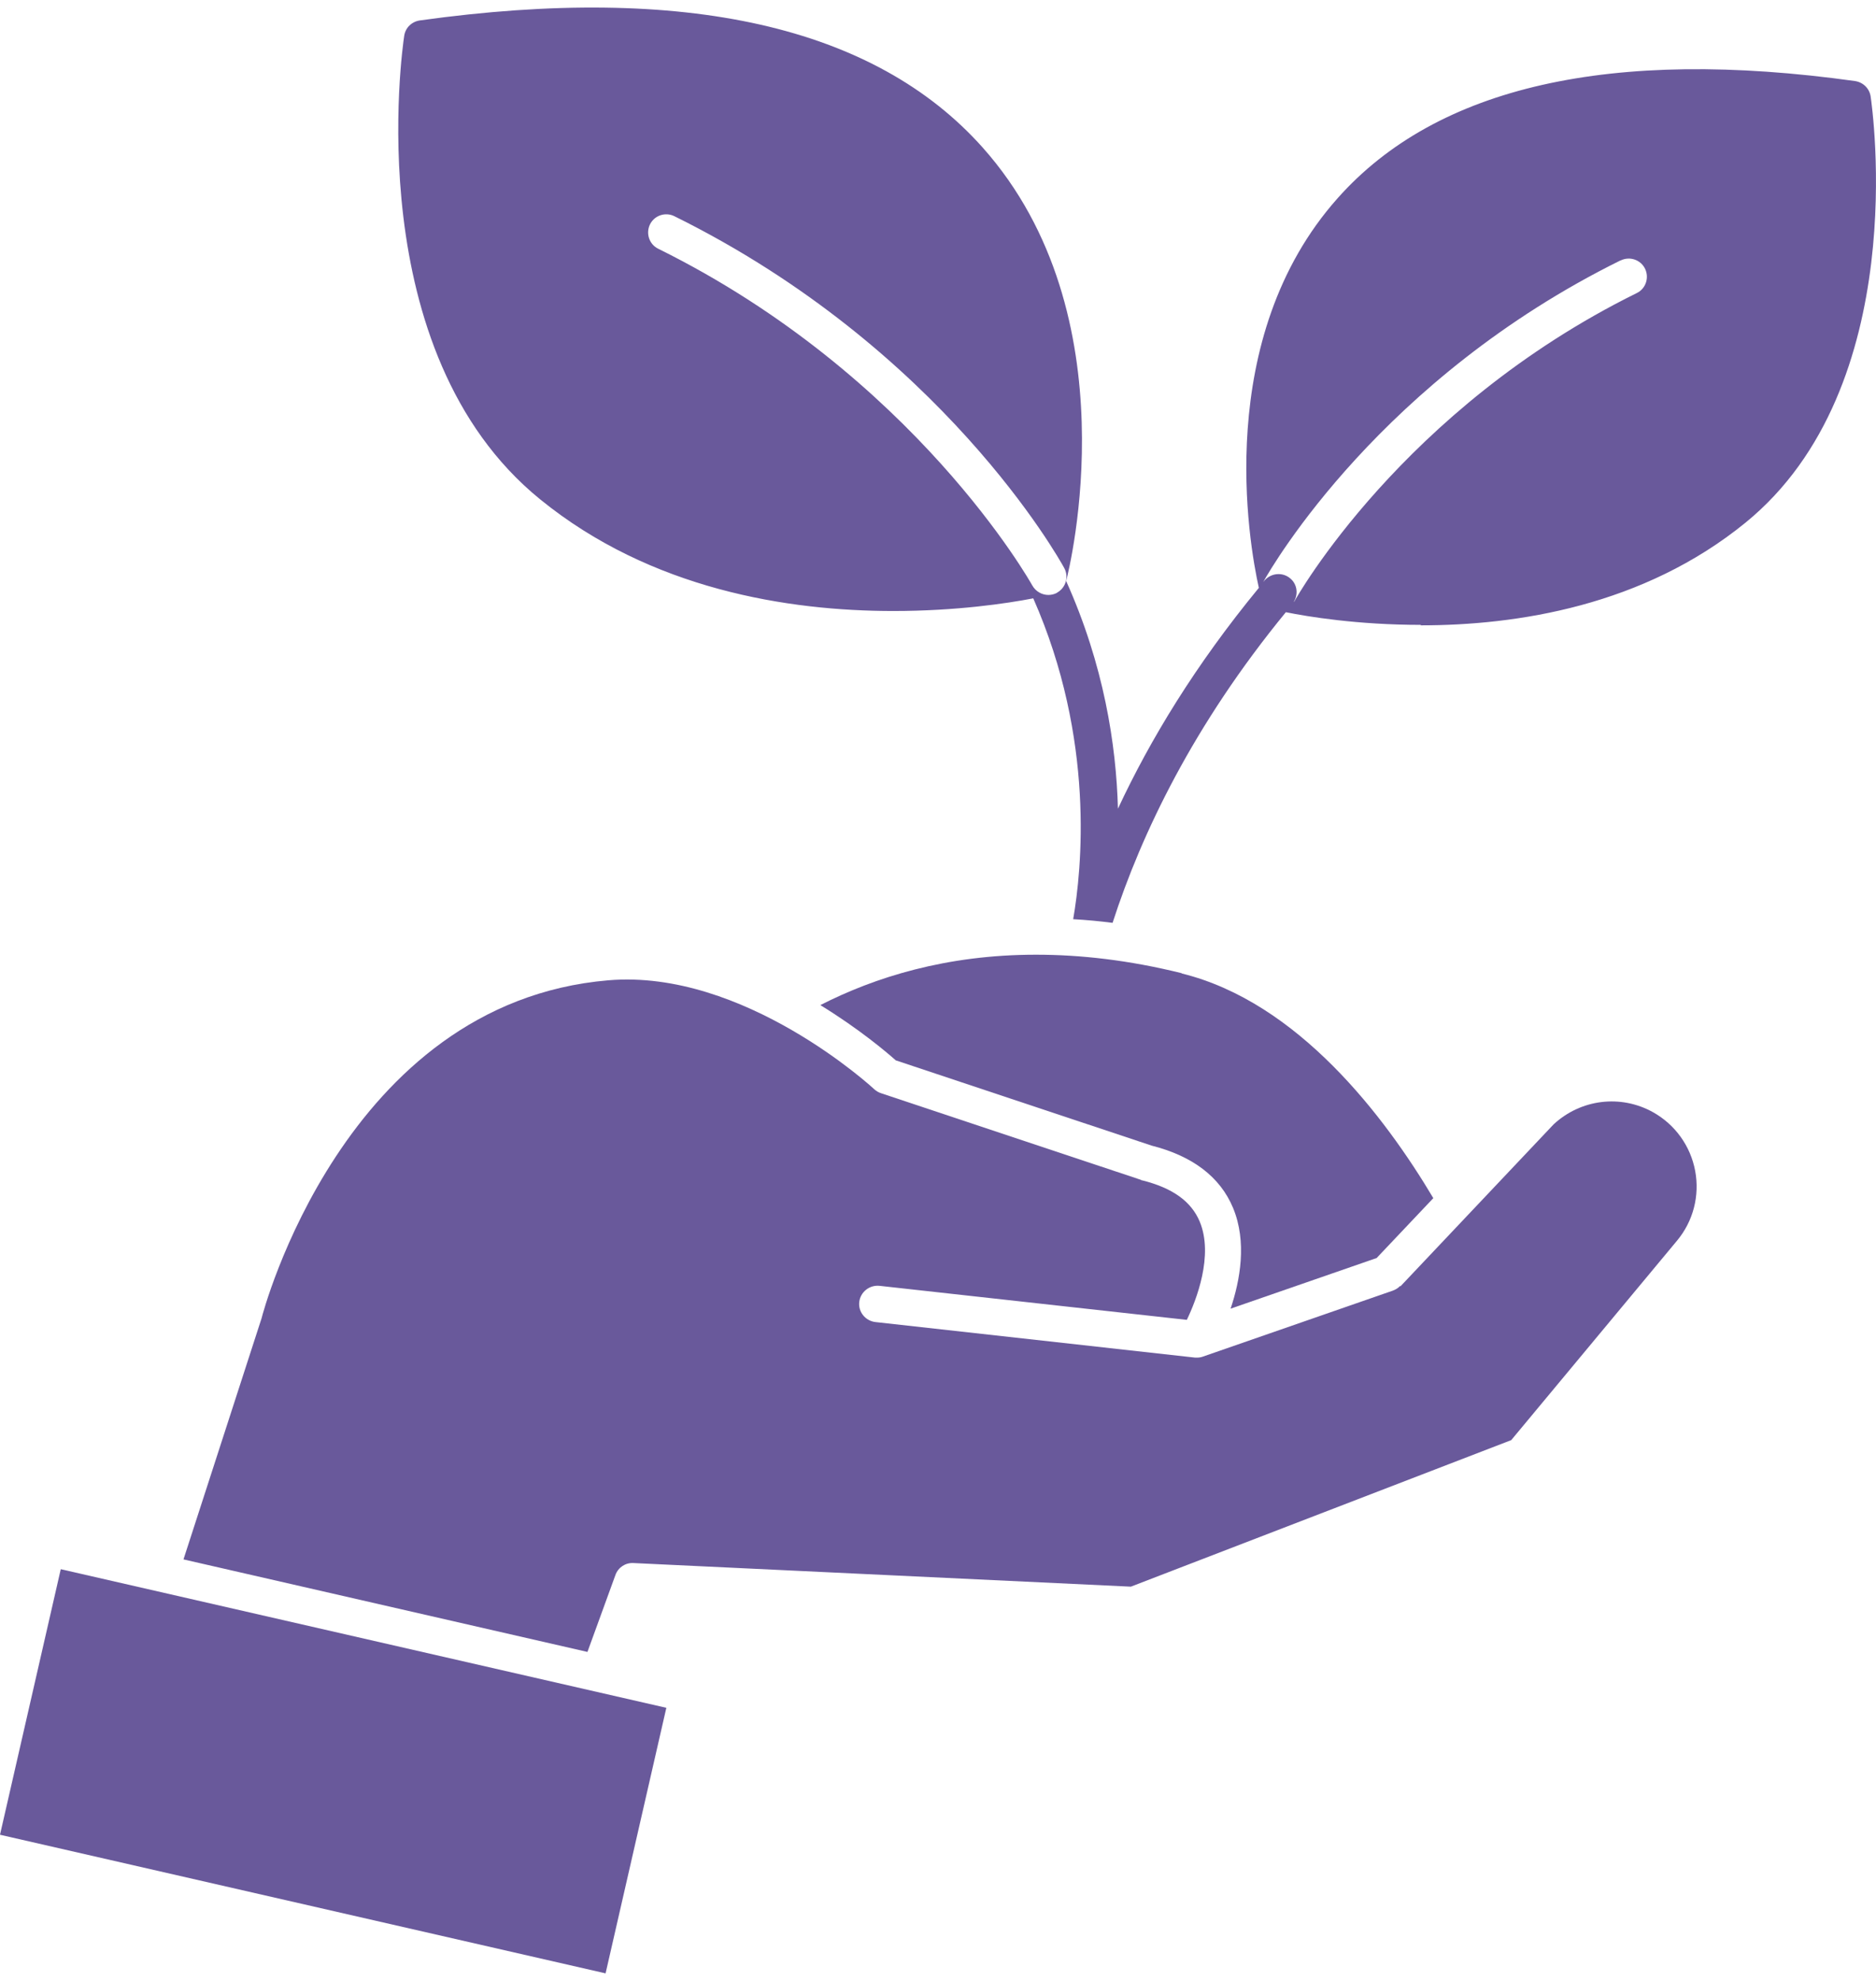
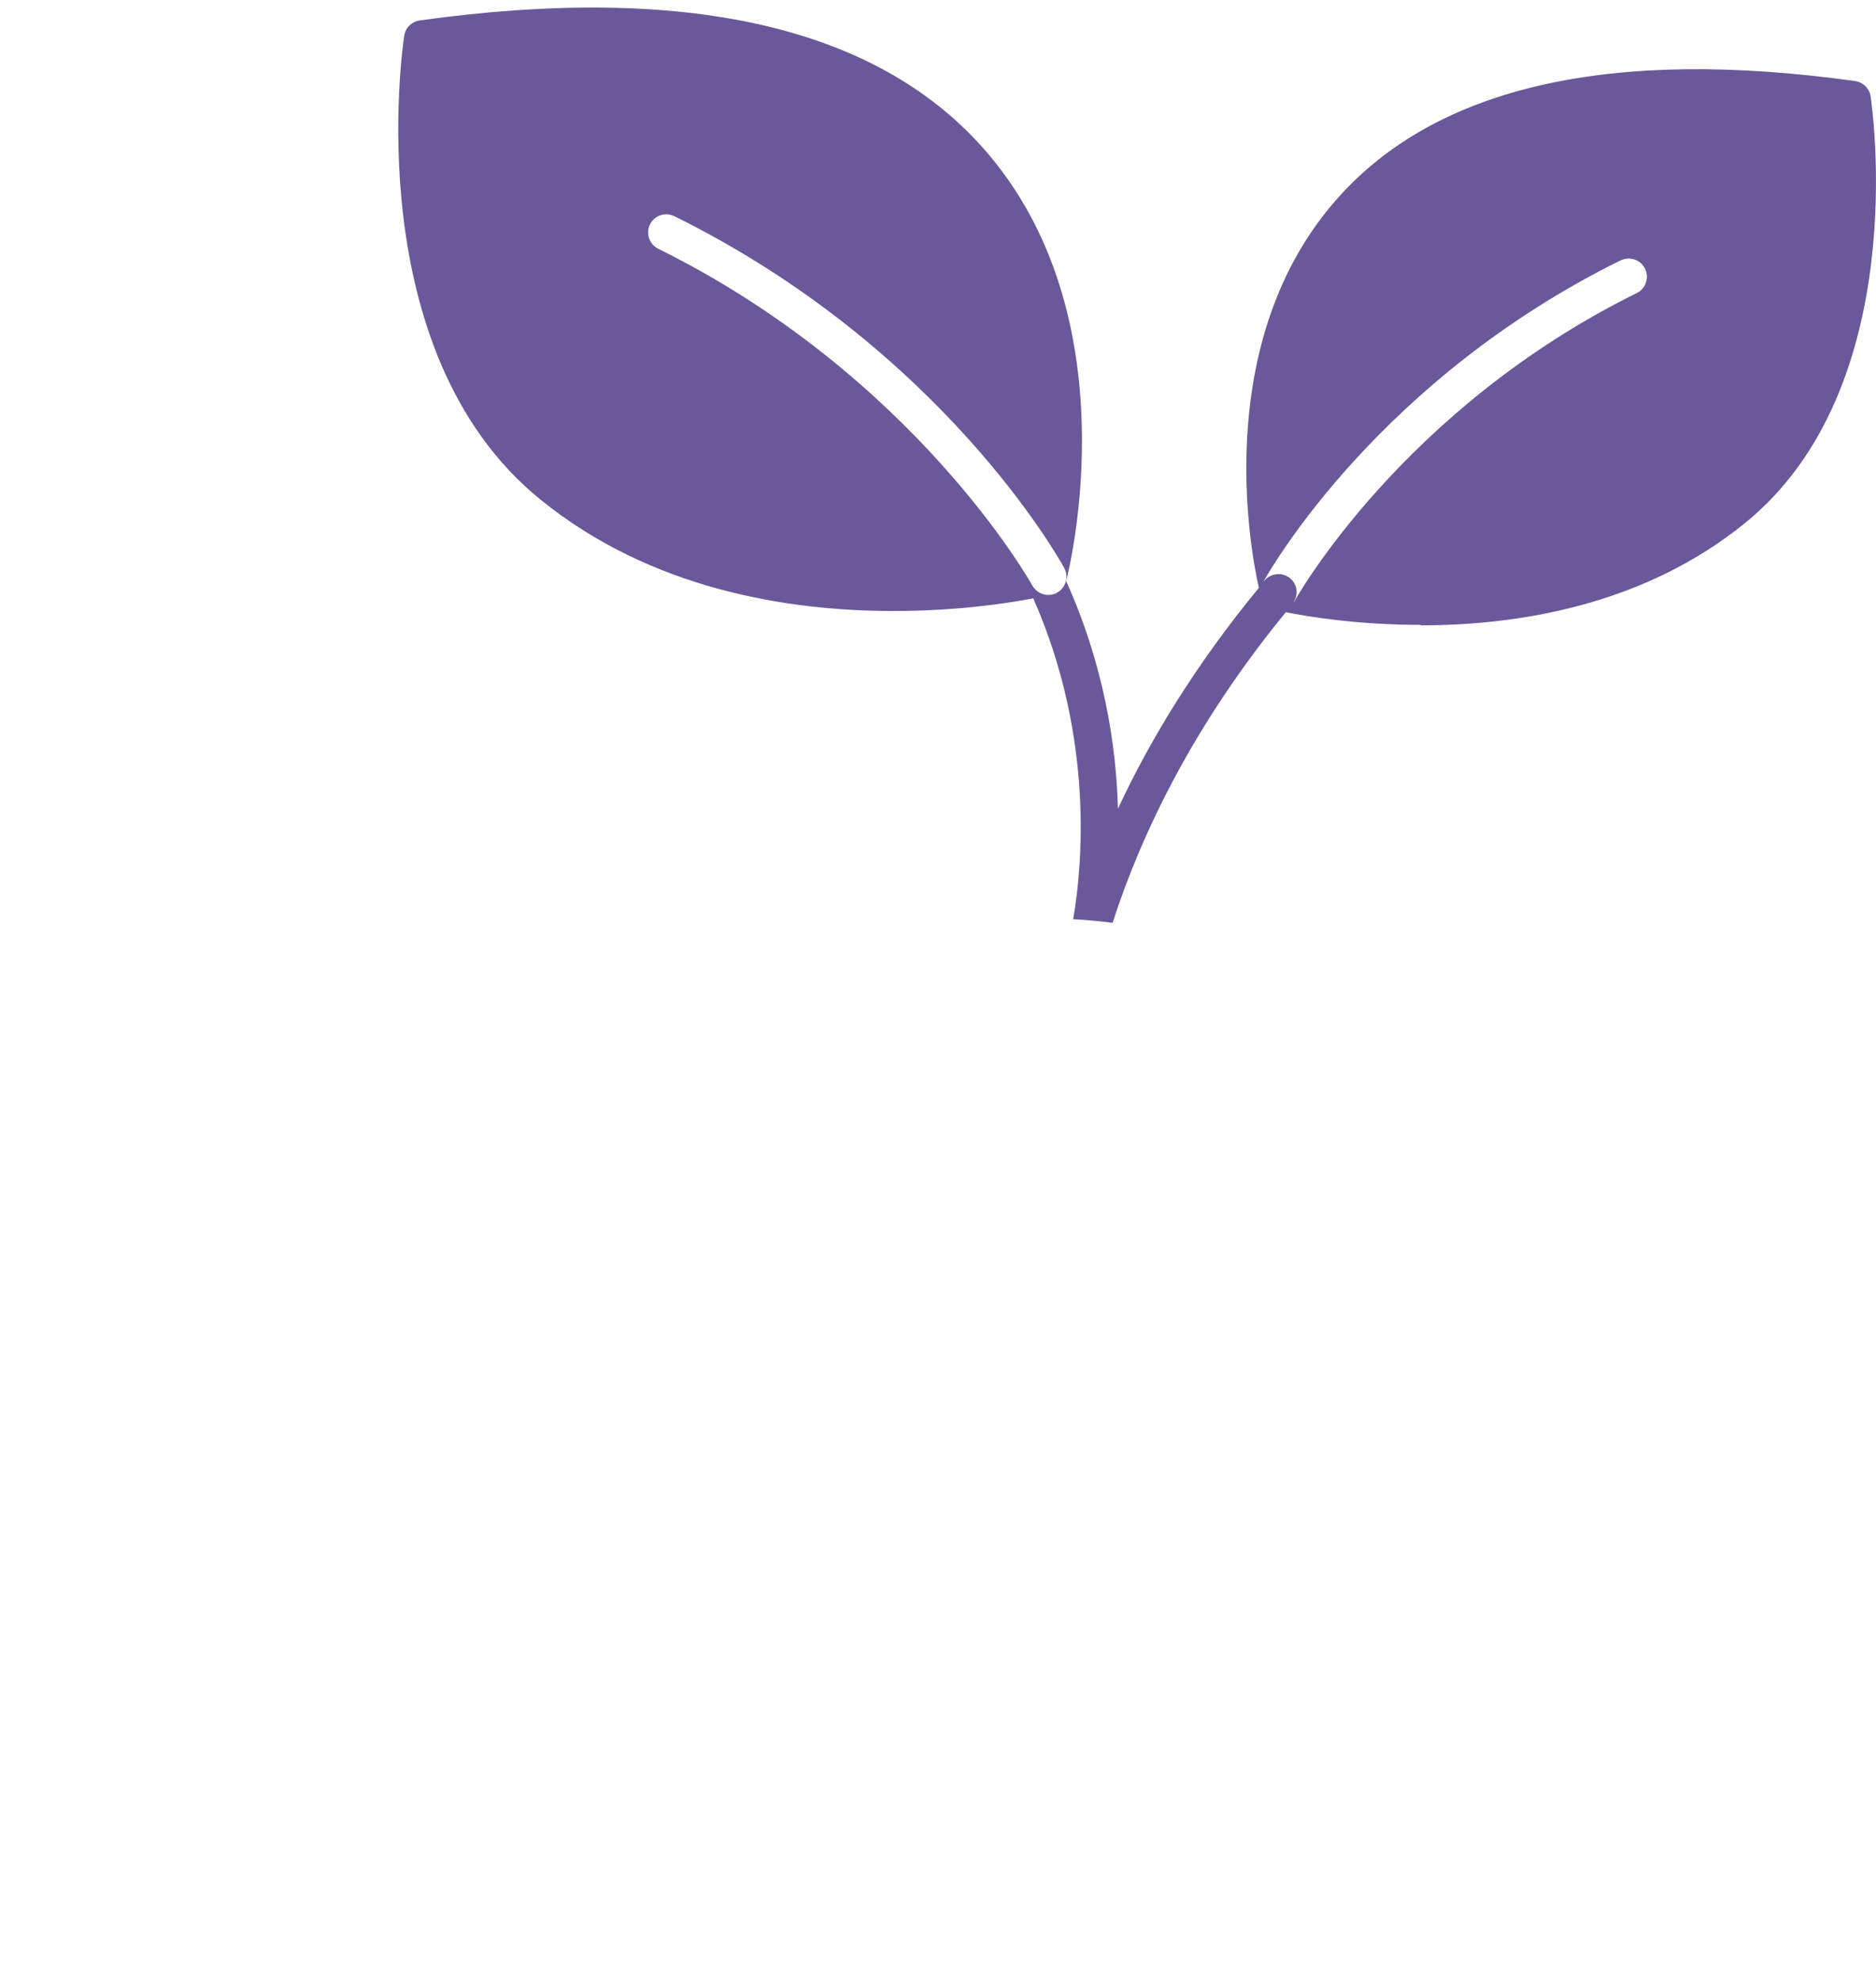
<svg xmlns="http://www.w3.org/2000/svg" width="36" height="38" viewBox="0 0 36 38" fill="none">
  <path d="M27.262 11.996C29.111 11.996 31.535 11.623 33.496 10.026C36.695 7.42 35.929 2.073 35.897 1.849C35.873 1.695 35.752 1.578 35.598 1.555C30.919 0.901 27.575 1.658 25.67 3.801C23.274 6.491 23.965 10.418 24.157 11.277C22.938 12.758 22.07 14.191 21.453 15.513C21.42 14.285 21.182 12.753 20.459 11.146C20.524 10.899 21.724 6.047 18.857 2.83C16.783 0.504 13.15 -0.318 8.056 0.392C7.901 0.415 7.78 0.532 7.757 0.686C7.719 0.934 6.883 6.748 10.363 9.577C12.492 11.31 15.13 11.721 17.143 11.721C18.348 11.721 19.324 11.576 19.828 11.478C21.023 14.187 20.757 16.694 20.594 17.633C20.846 17.647 21.093 17.67 21.35 17.703C21.906 15.984 22.905 13.902 24.675 11.744C25.091 11.828 26.048 11.987 27.267 11.987L27.262 11.996ZM20.286 11.371C20.234 11.399 20.174 11.413 20.118 11.413C19.996 11.413 19.875 11.347 19.809 11.23C19.786 11.188 17.554 7.205 12.632 4.772C12.459 4.688 12.389 4.478 12.473 4.305C12.557 4.133 12.767 4.062 12.94 4.147C18.072 6.682 20.328 10.722 20.421 10.894C20.515 11.062 20.454 11.277 20.281 11.371H20.286ZM31.101 4.996C31.274 4.912 31.484 4.982 31.568 5.155C31.652 5.328 31.582 5.538 31.409 5.622C26.903 7.845 24.862 11.492 24.843 11.529C24.843 11.539 24.829 11.539 24.825 11.548C24.918 11.403 24.895 11.207 24.759 11.095C24.61 10.969 24.39 10.992 24.264 11.137C24.255 11.146 24.25 11.156 24.241 11.165C24.428 10.829 26.511 7.261 31.096 4.996H31.101Z" fill="#69599B" />
-   <path d="M22.677 18.669C21.659 18.417 20.73 18.314 19.88 18.314C18.156 18.314 16.784 18.749 15.742 19.281C16.489 19.739 17.017 20.187 17.19 20.341L22.098 21.976C22.887 22.176 23.415 22.578 23.662 23.171C23.933 23.825 23.797 24.563 23.615 25.104L26.417 24.133L27.505 22.984C26.576 21.424 24.914 19.225 22.677 18.674V18.669Z" fill="#69599B" />
-   <path d="M26.866 24.67C26.828 24.712 26.777 24.74 26.726 24.759L23.083 26.024C23.046 26.038 23.008 26.043 22.971 26.043C22.957 26.043 22.943 26.043 22.934 26.043L16.798 25.361C16.606 25.338 16.466 25.165 16.489 24.974C16.513 24.782 16.686 24.647 16.877 24.666L22.775 25.319C22.957 24.941 23.293 24.082 23.022 23.433C22.859 23.045 22.499 22.788 21.92 22.643C21.911 22.643 21.902 22.643 21.897 22.634L16.91 20.972C16.863 20.958 16.816 20.93 16.779 20.897C16.756 20.874 14.276 18.585 11.675 18.805C6.59 19.235 5.034 25.226 5.02 25.287L3.521 29.914L11.273 31.689L11.81 30.213C11.862 30.068 12.002 29.975 12.156 29.984L21.701 30.437L29 27.626L32.18 23.802C32.493 23.428 32.619 22.938 32.53 22.461C32.441 21.985 32.147 21.574 31.722 21.336C31.101 20.99 30.335 21.084 29.812 21.57L26.875 24.675L26.866 24.67Z" fill="#69599B" />
-   <path d="M1.166 30.102L0 35.196L11.621 37.855L12.787 32.761L1.166 30.102Z" fill="#69599B" />
</svg>